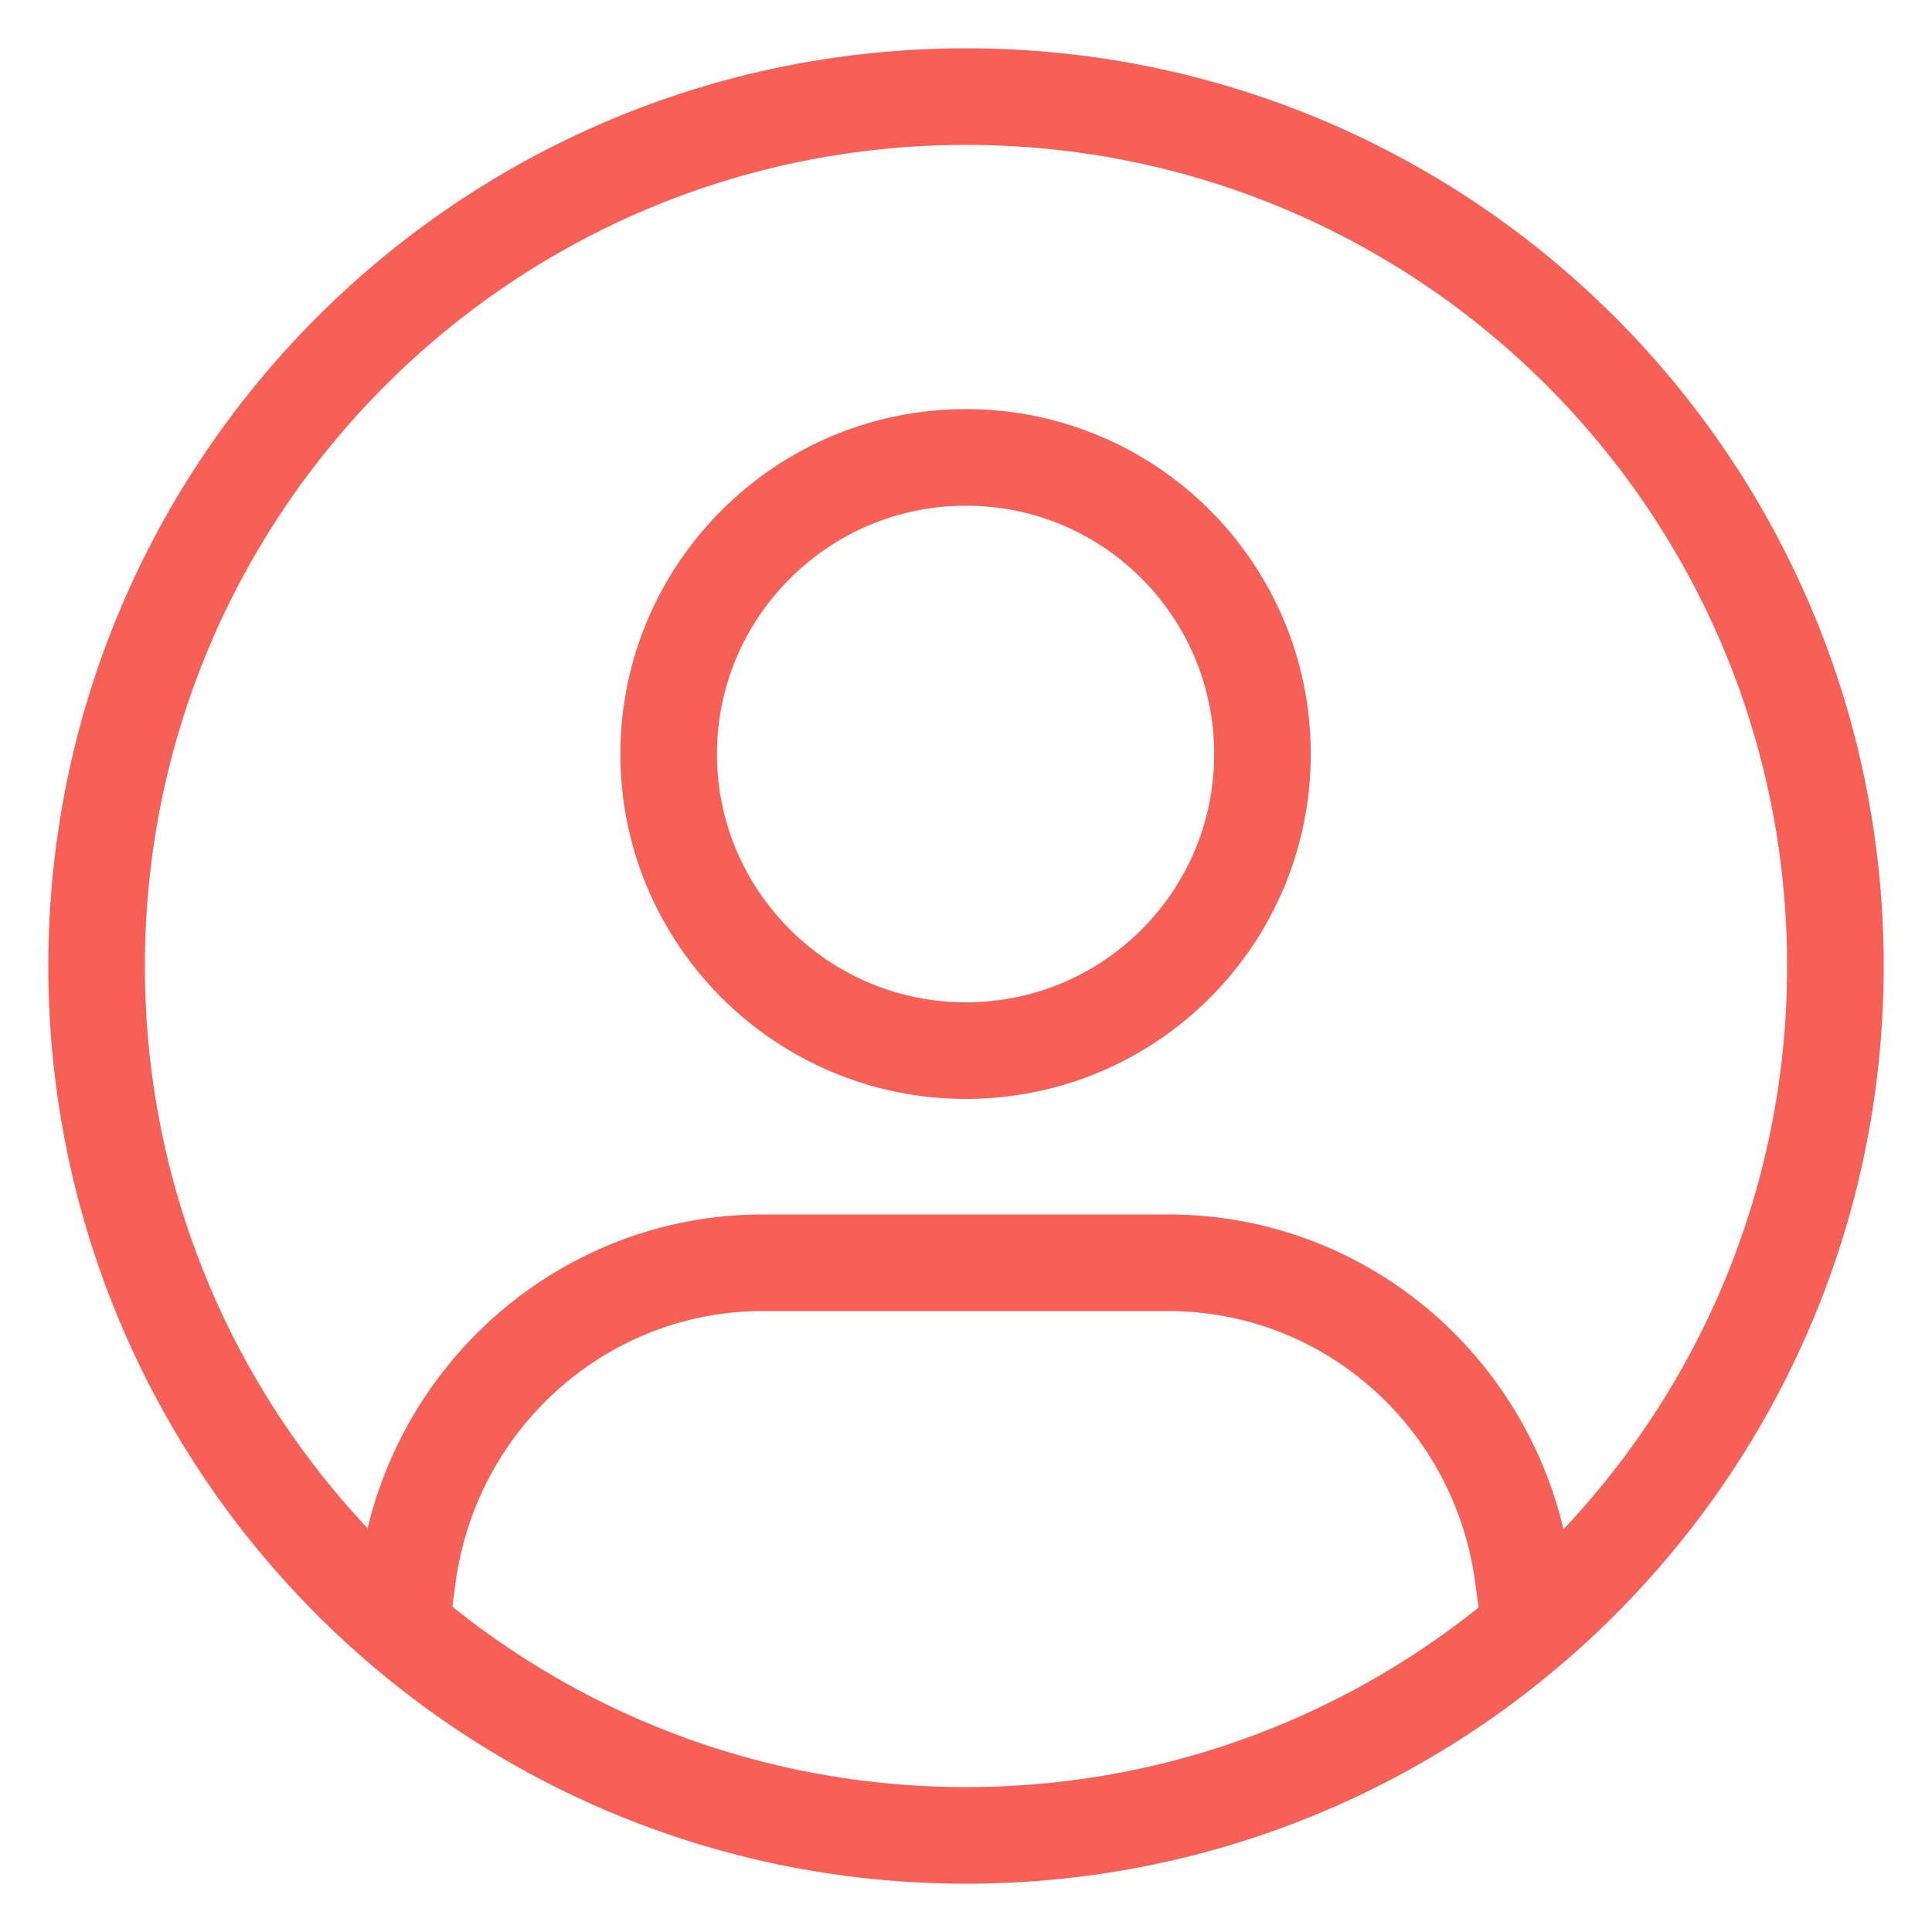
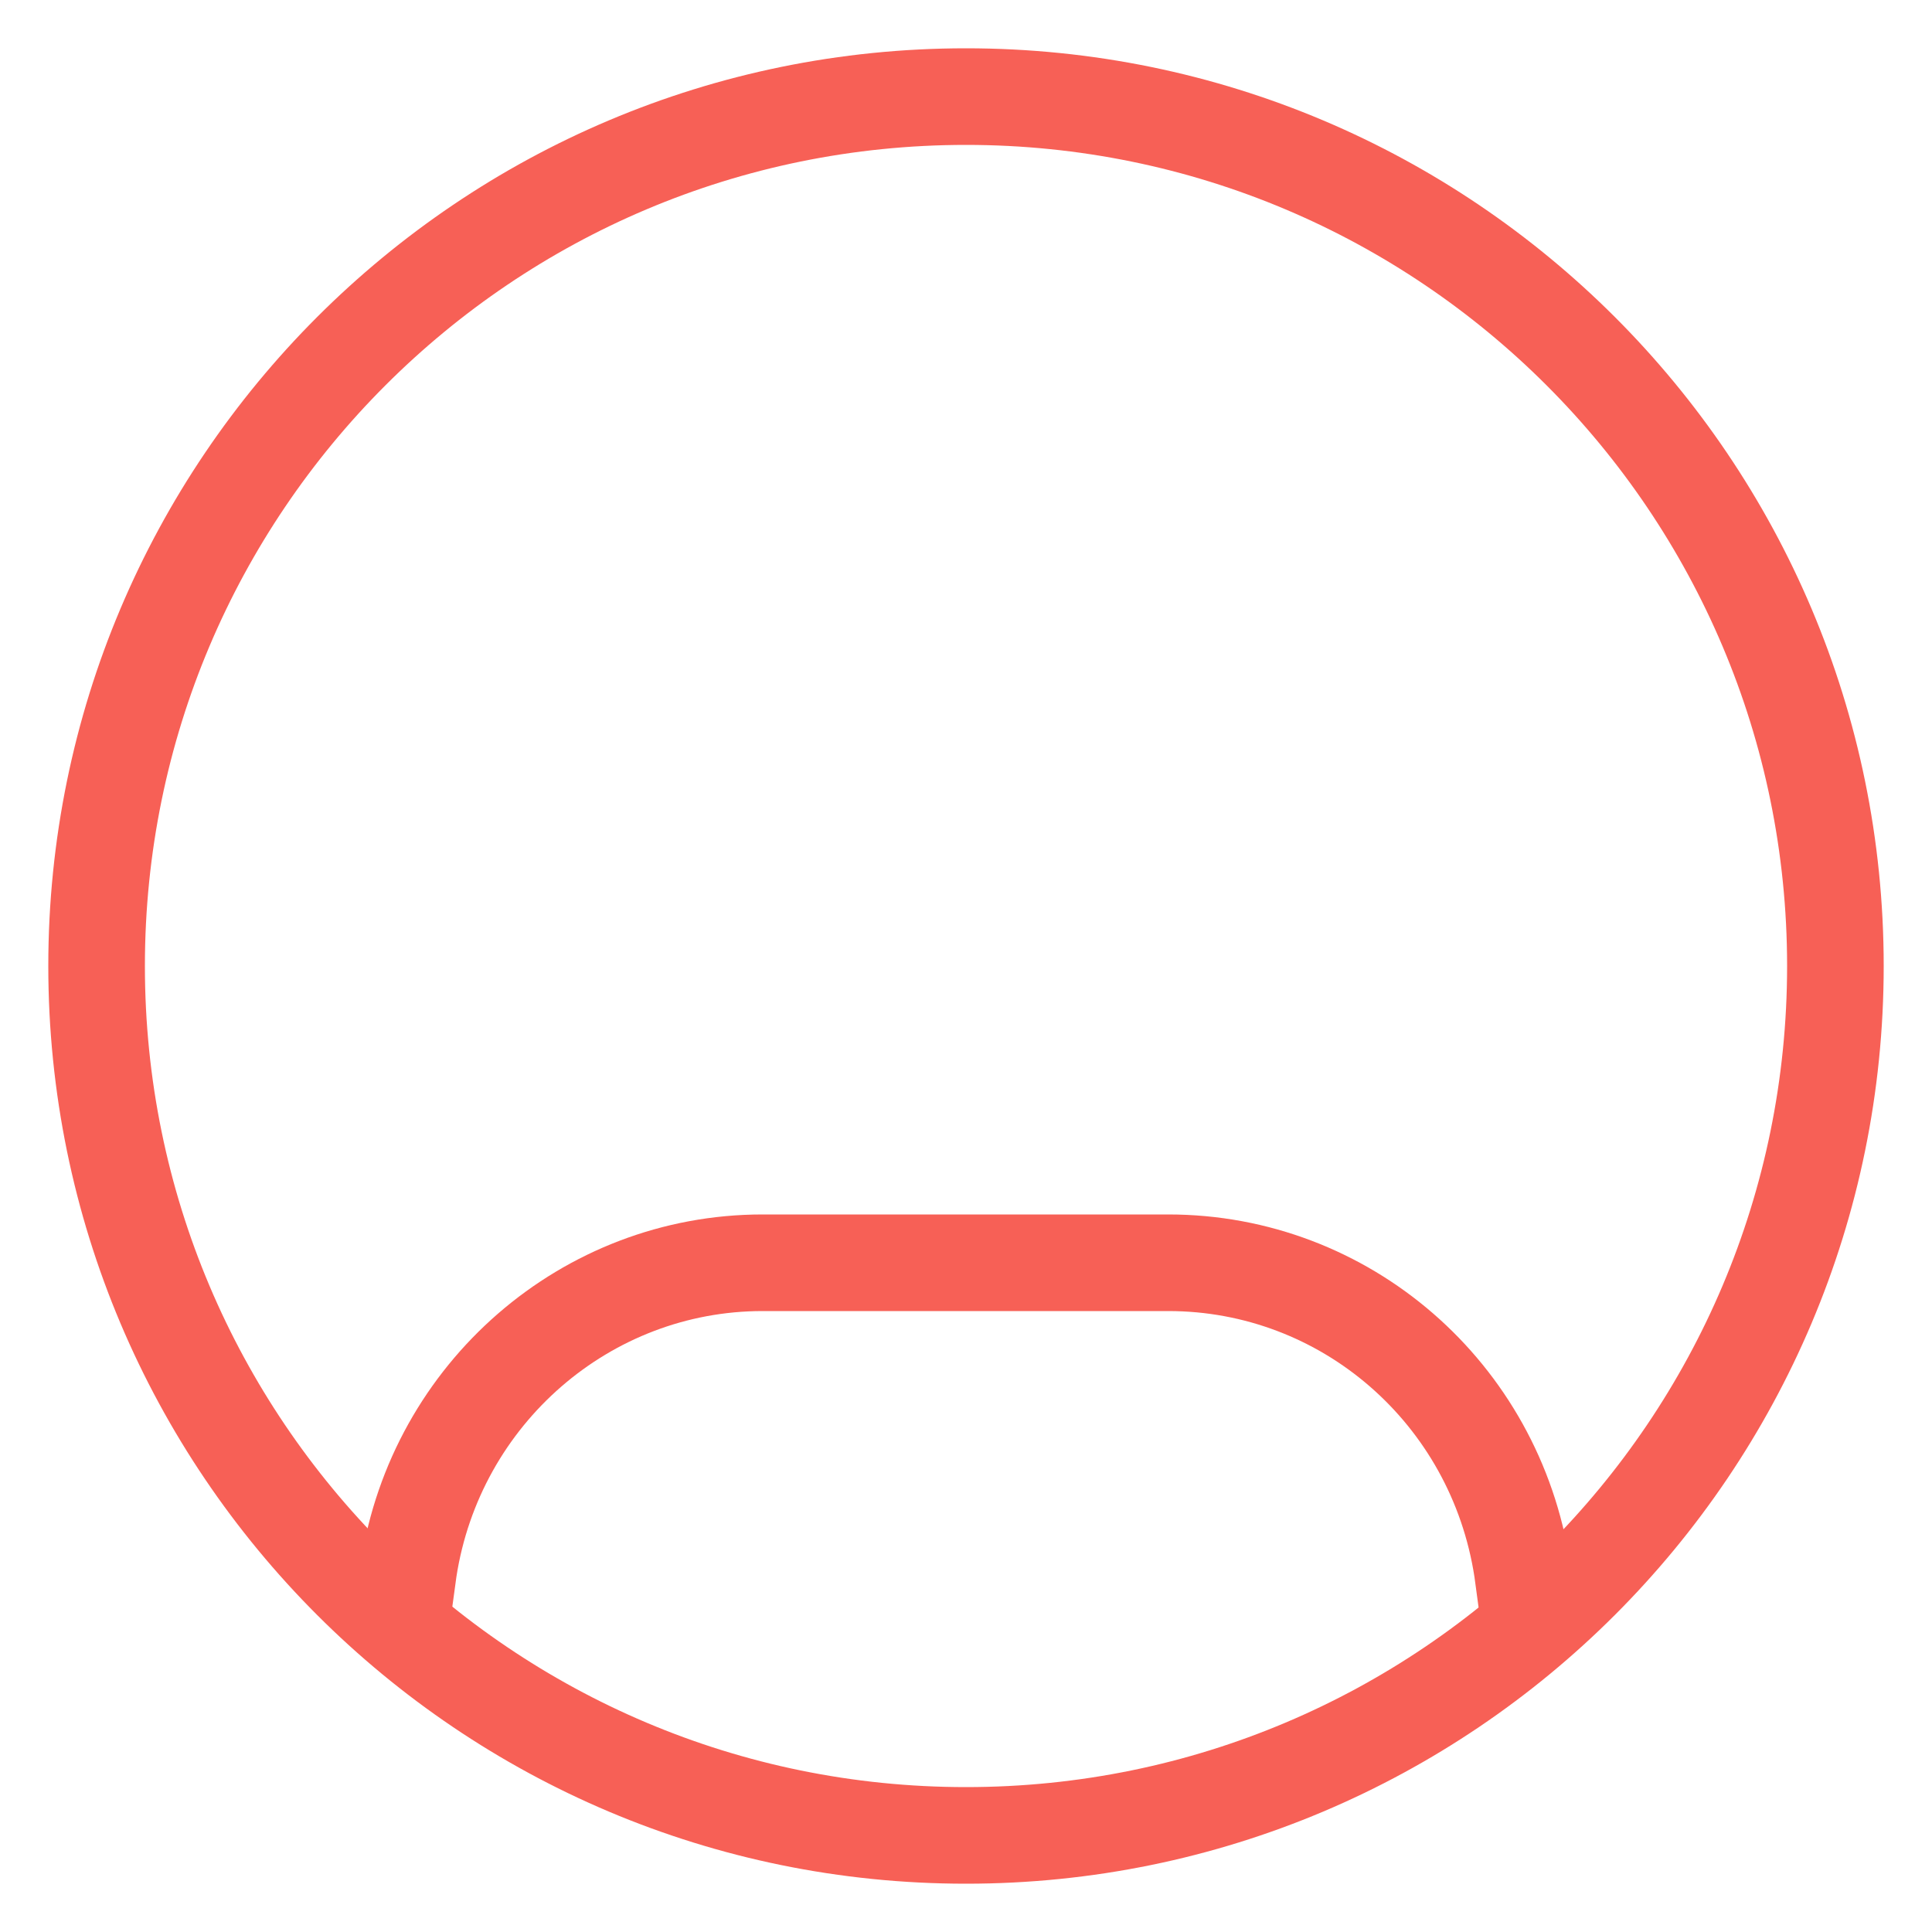
<svg xmlns="http://www.w3.org/2000/svg" width="20" height="20" viewBox="0 0 20 20" fill="none">
-   <path d="M13.069 7.806C13.069 9.503 11.696 10.876 9.998 10.876C8.301 10.876 6.922 9.497 6.922 7.806C6.922 6.114 8.301 4.735 9.998 4.735C11.696 4.735 13.069 6.108 13.069 7.806Z" stroke="#F76056" stroke-linejoin="round" />
  <path d="M4.141 16.902L4.23 16.25C4.511 14.425 6.068 13.072 7.894 13.072H12.094C13.926 13.072 15.477 14.419 15.758 16.25L15.841 16.863" stroke="#F76056" stroke-linejoin="round" />
  <path d="M10 19C14.971 19 19 14.971 19 10C19 5.029 14.971 1 10 1C5.029 1 1 5.029 1 10C1 14.971 5.029 19 10 19Z" stroke="#F76056" />
</svg>